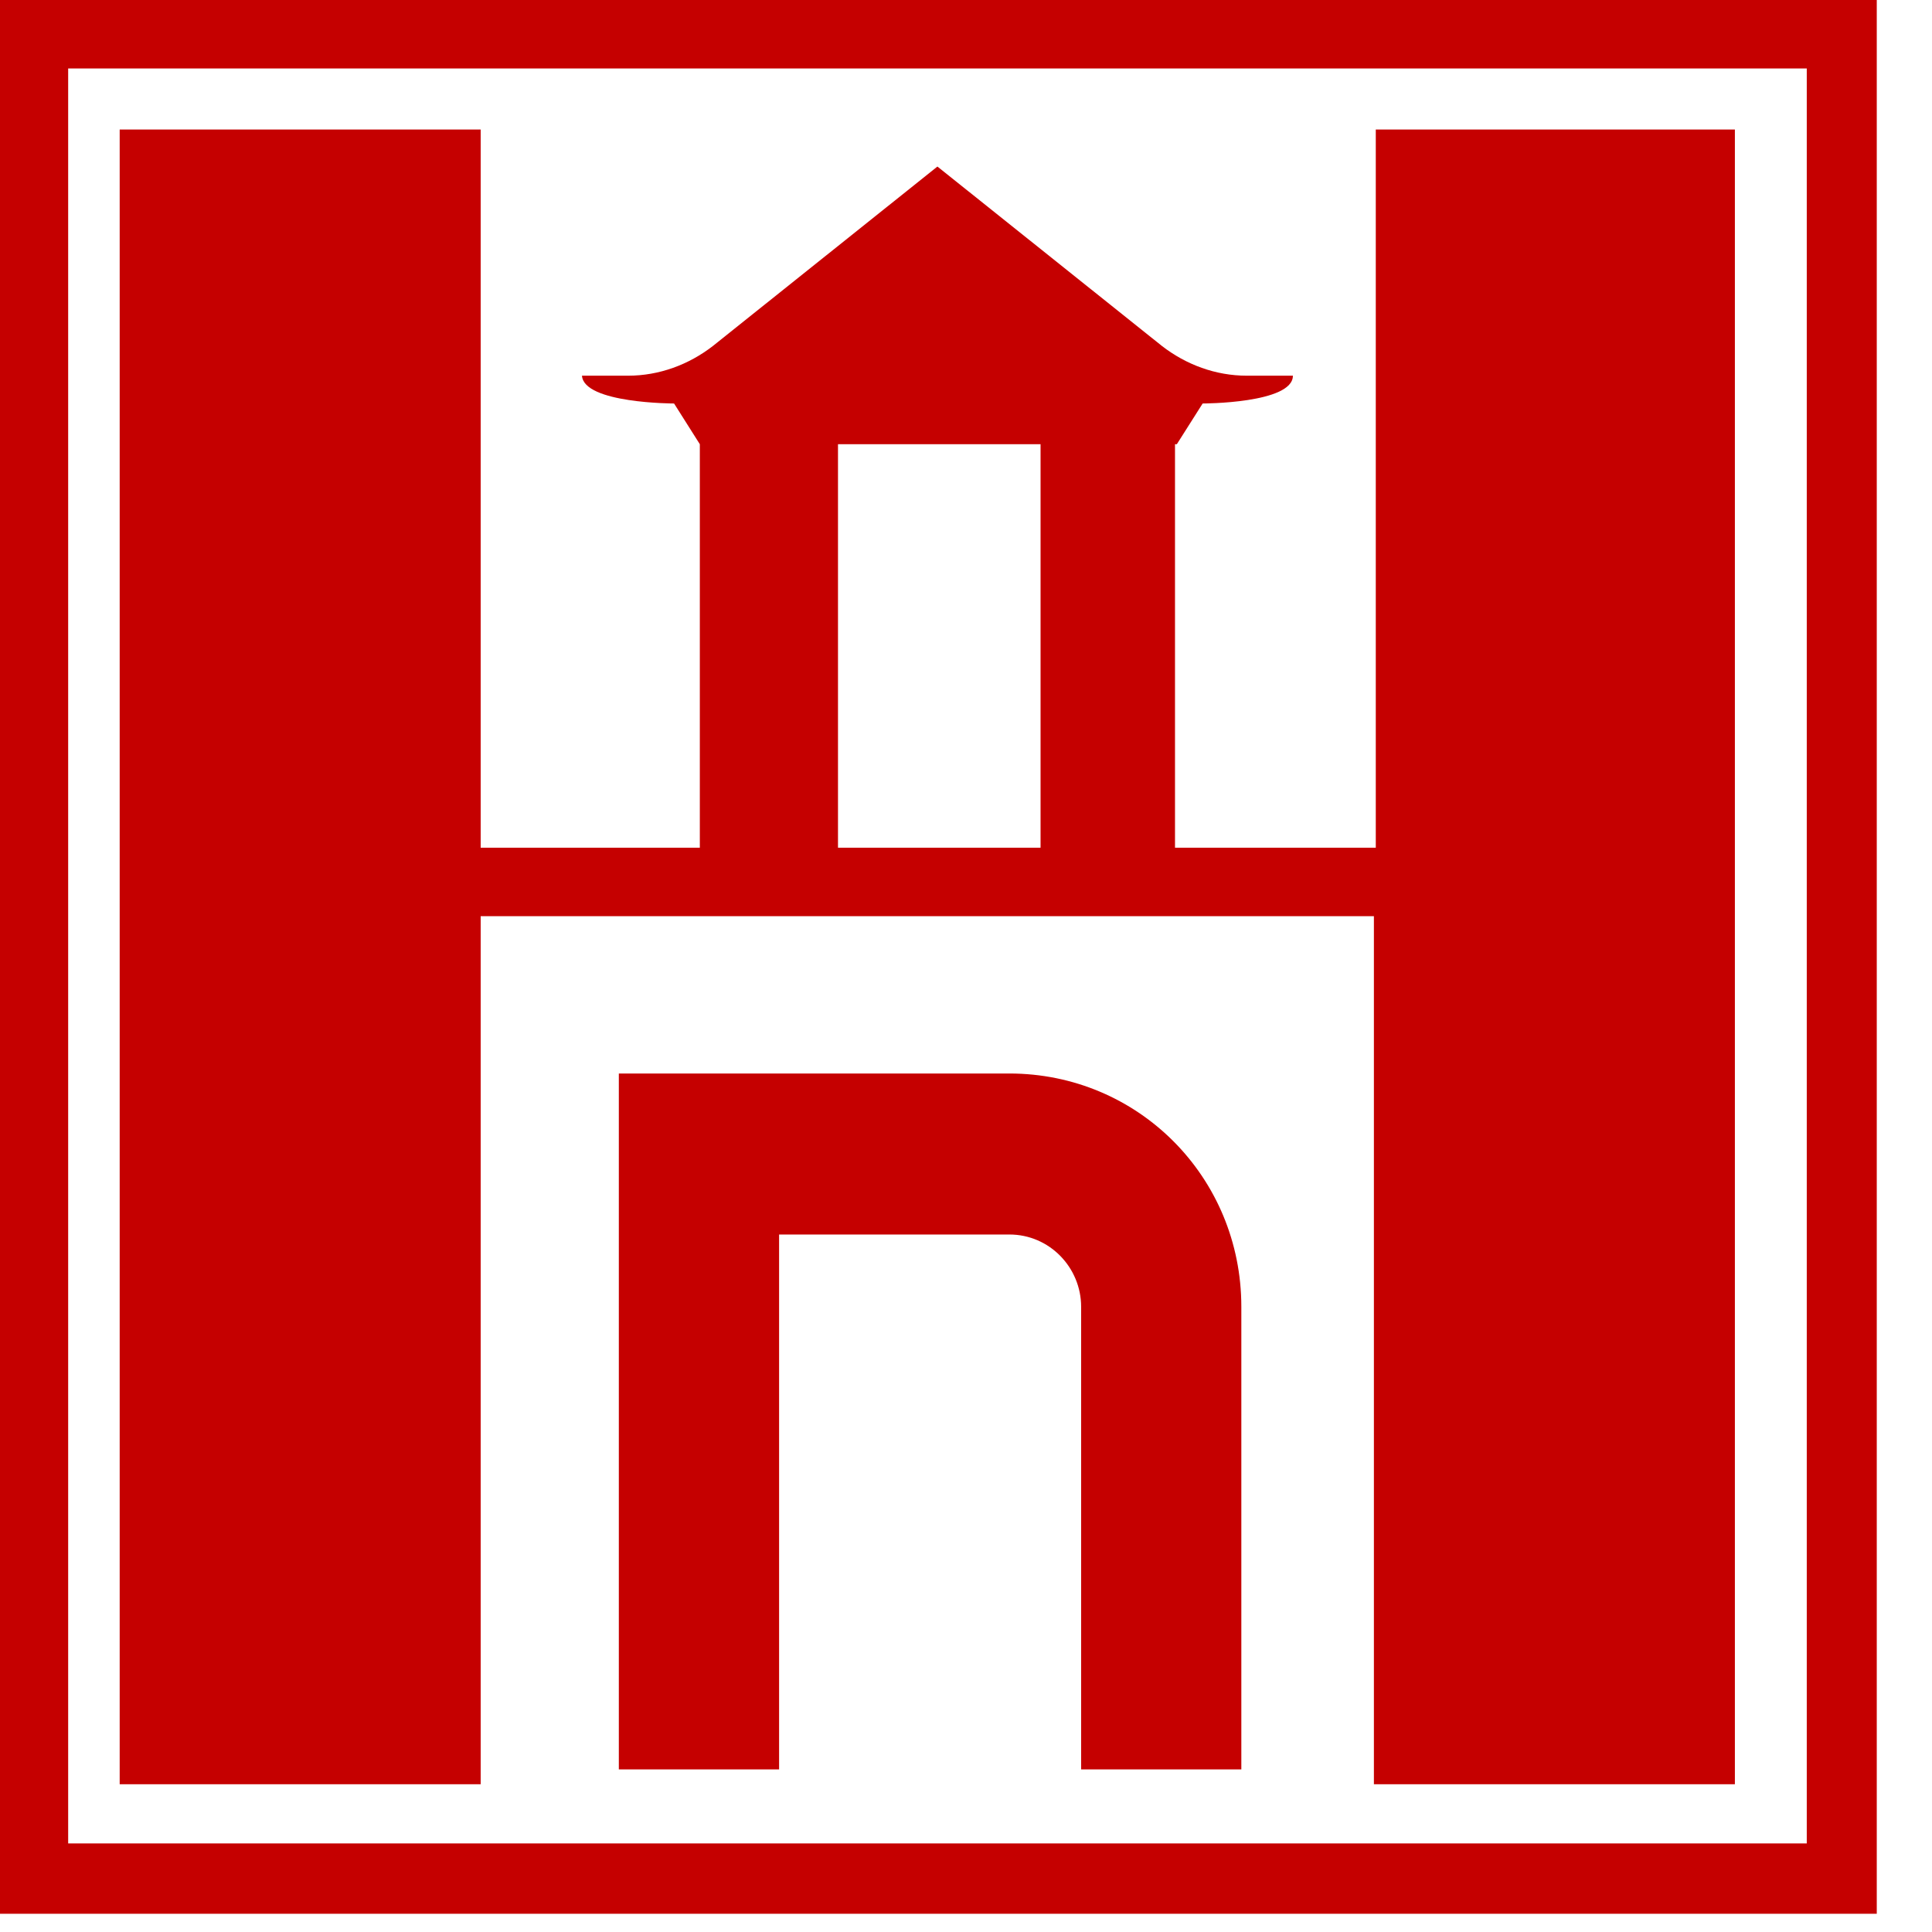
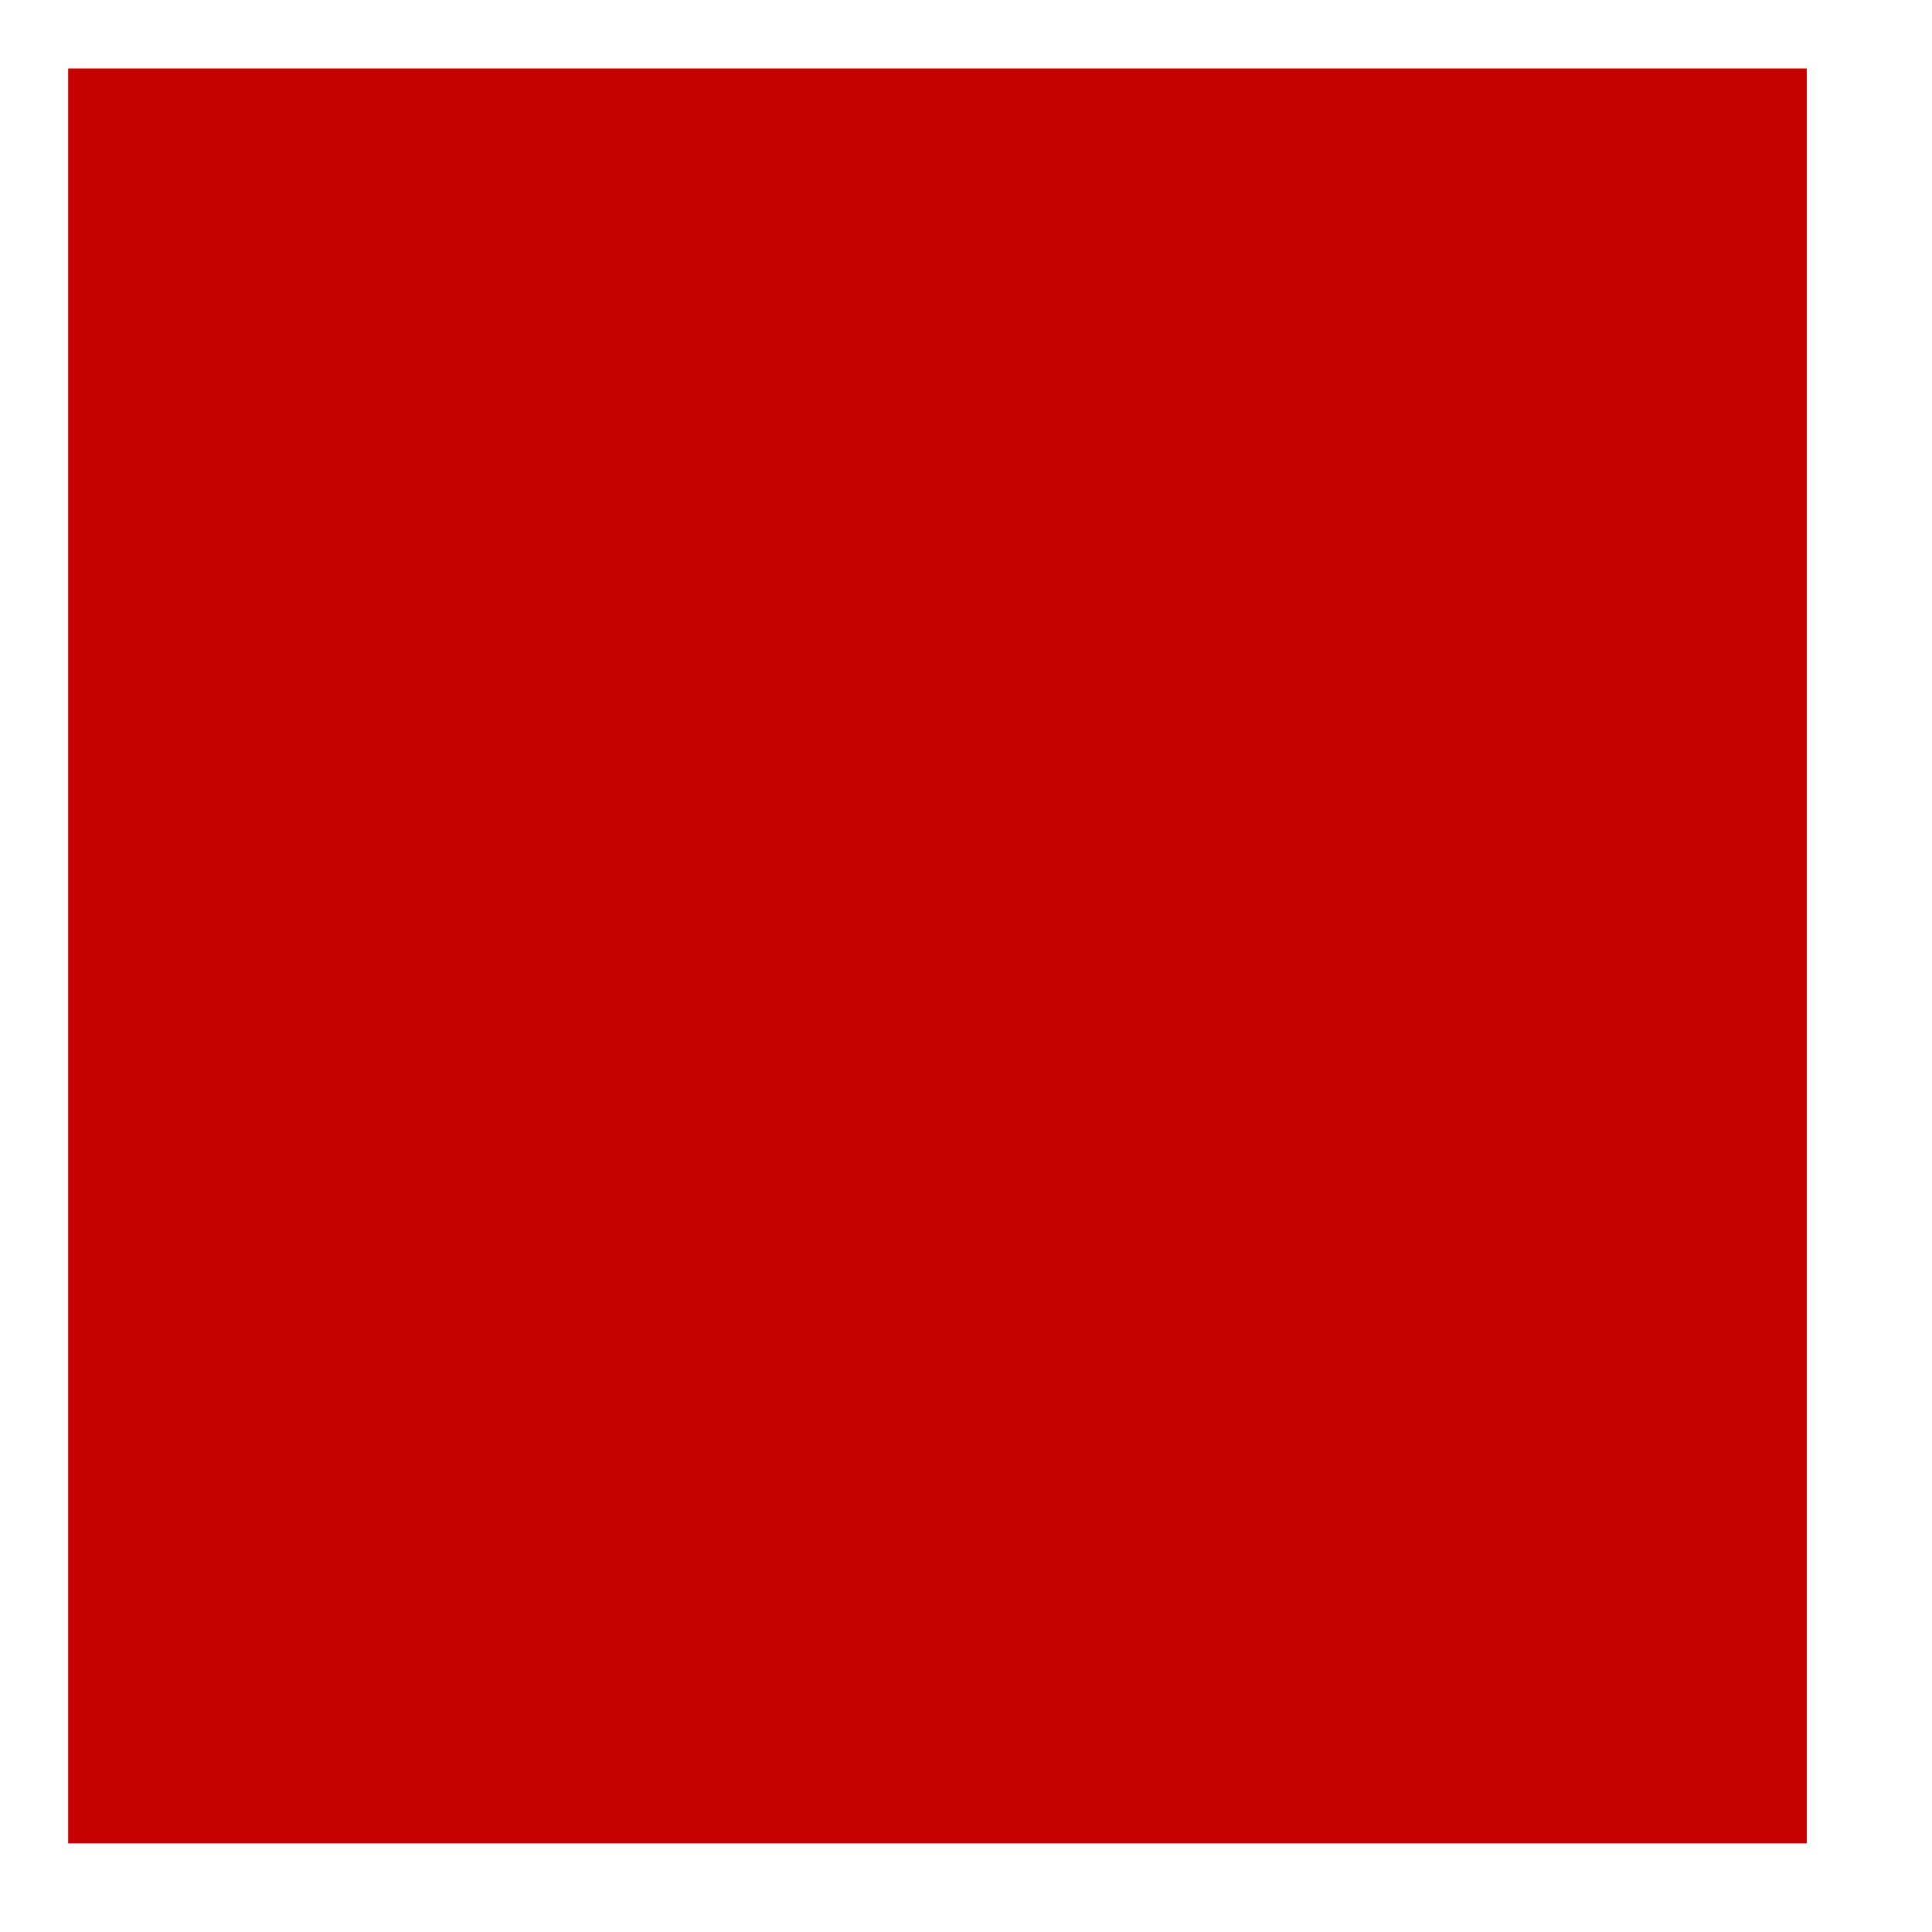
<svg xmlns="http://www.w3.org/2000/svg" width="39" height="39" viewBox="0 0 39 39" fill="none">
-   <path d="M0 0V38.632H37.885V37.922V0H0ZM1.376 1.382H36.472V37.212H1.376V1.382Z" fill="#C50000" />
+   <path d="M0 0H37.885V37.922V0H0ZM1.376 1.382H36.472V37.212H1.376V1.382Z" fill="#C50000" />
  <path d="M27.772 2.615V17.112H23.719V8.967H23.756L24.277 8.145C24.277 8.145 26.099 8.145 26.099 7.584H25.169C24.537 7.584 23.942 7.36 23.459 6.987L18.923 3.362L14.387 6.987C13.904 7.36 13.309 7.584 12.677 7.584H11.748C11.785 8.145 13.607 8.145 13.607 8.145L14.127 8.967V17.112H9.703V2.615H2.416V36.017H9.703V18.494H27.734V36.017H35.021V2.615H27.772ZM16.916 8.967H18.96H21.005V17.112H16.916V8.967Z" fill="#C50000" />
-   <path d="M20.374 21.67H12.492V35.718H15.727V24.92H20.374C21.192 24.92 21.824 25.593 21.824 26.378V35.718H25.058V26.378C25.058 23.762 22.977 21.67 20.374 21.67Z" fill="#C50000" />
</svg>